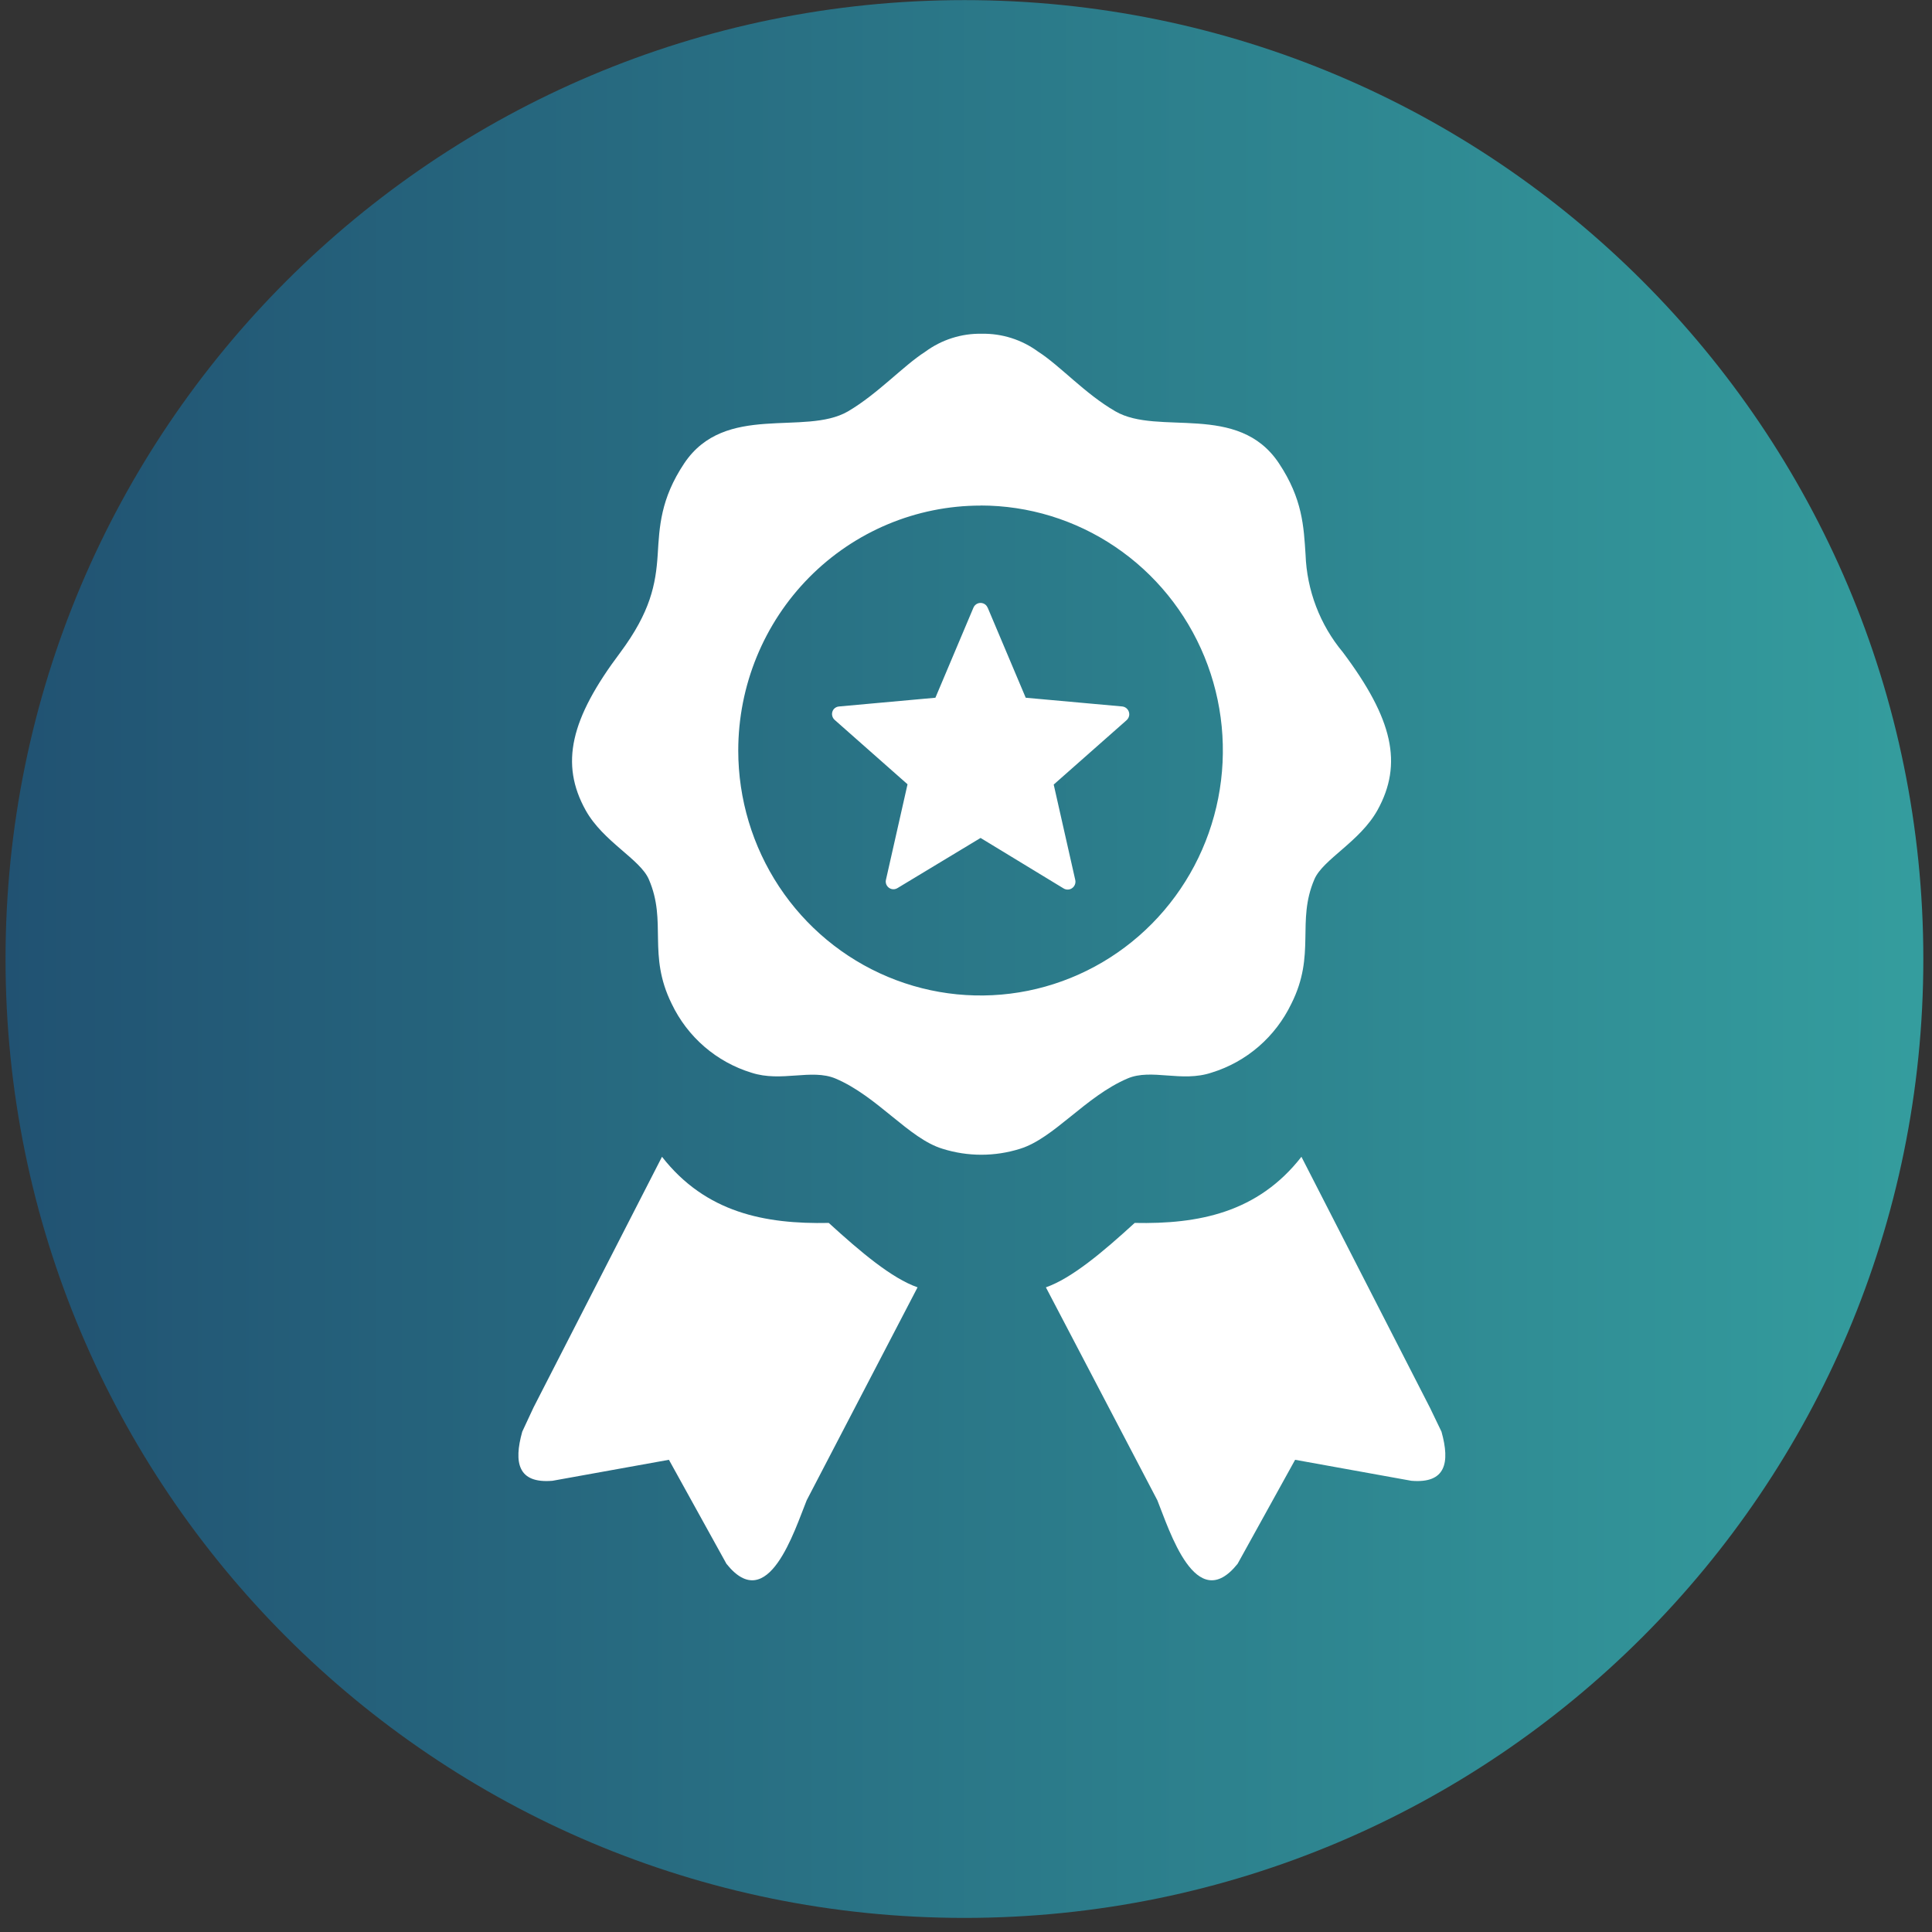
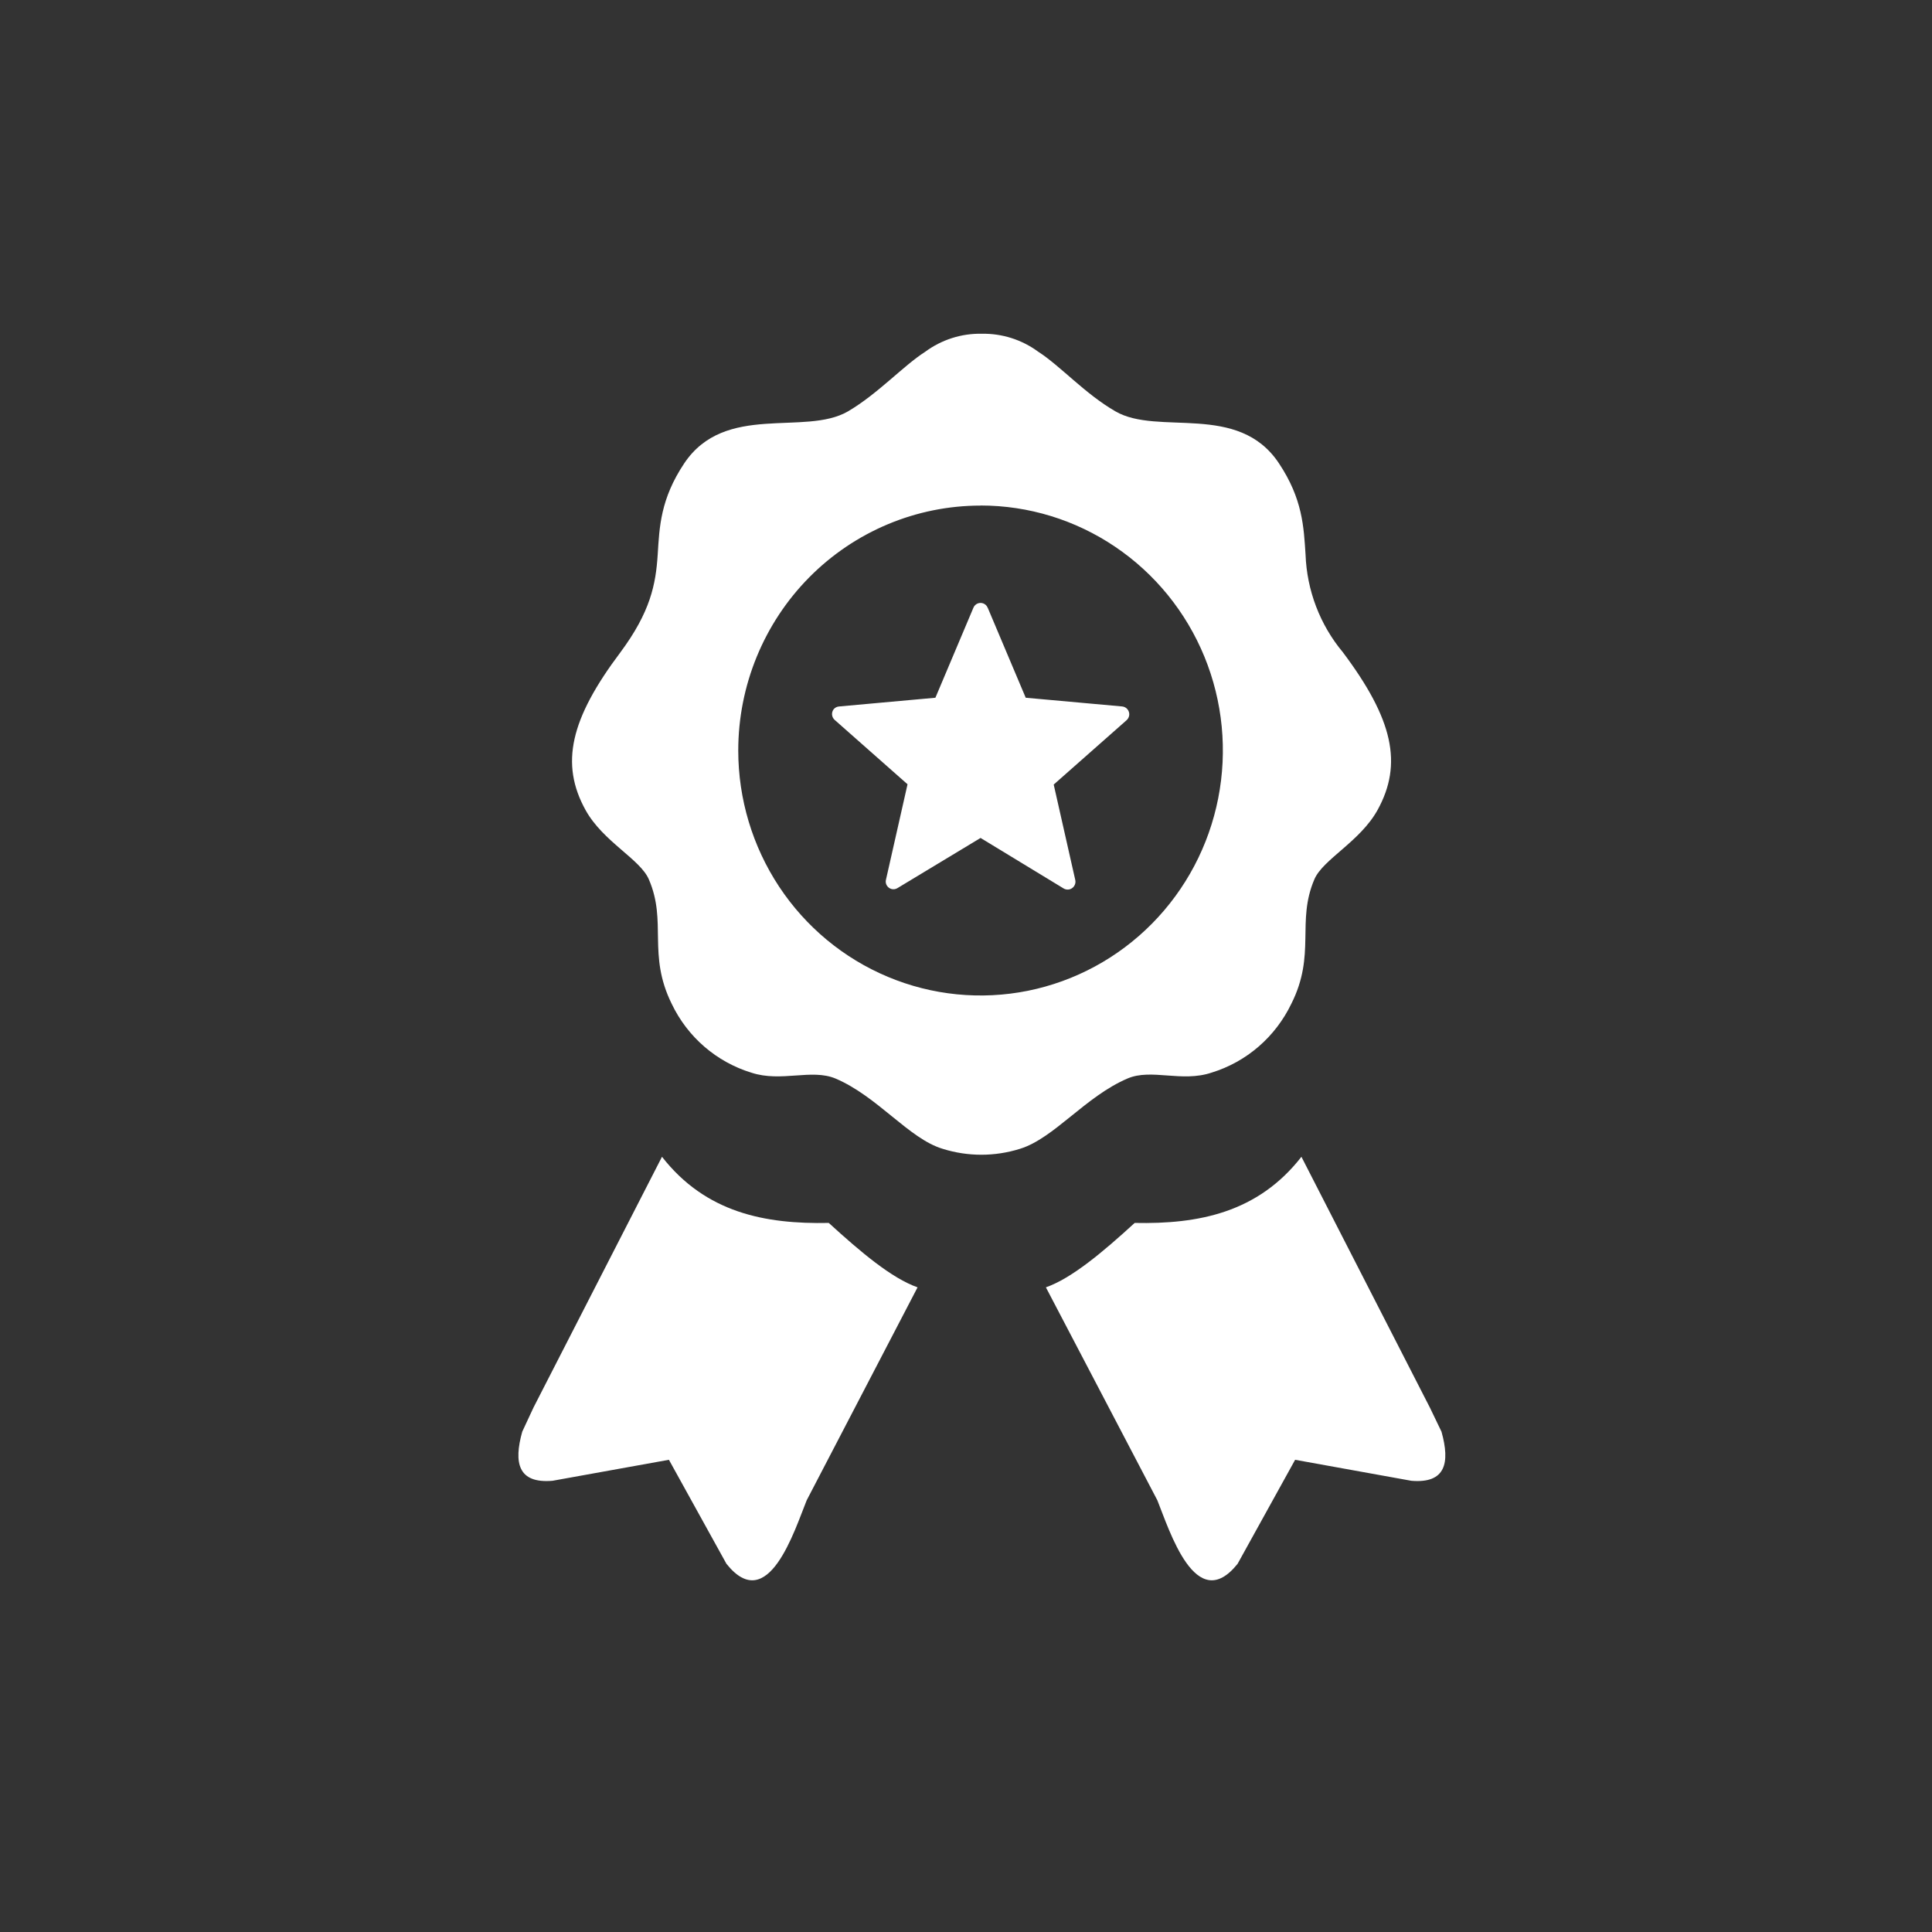
<svg xmlns="http://www.w3.org/2000/svg" width="68" height="68" viewBox="0 0 68 68" fill="none">
  <rect x="0" y="0" width="68" height="68" fill="#333333" stroke="none" />
-   <path fill-rule="evenodd" clip-rule="evenodd" d="M67.695 33.754C67.695 15.114 52.585 0.004 33.945 0.004C15.306 0.004 0.195 15.114 0.195 33.754C0.195 52.393 15.306 67.504 33.945 67.504C52.585 67.504 67.695 52.393 67.695 33.754Z" fill="url(#paint0_linear_1794_8504)" />
  <path fill-rule="evenodd" clip-rule="evenodd" d="M19.444 52.119L23.544 51.38L25.568 55.04C27.033 56.879 27.965 53.858 28.393 52.805L32.295 45.31C31.387 44.992 30.296 44.071 29.17 43.043C26.927 43.089 24.84 42.686 23.3 40.715L18.777 49.541L18.381 50.391C18.074 51.491 18.236 52.219 19.441 52.119H19.444ZM34.763 21.387L36.102 24.558L39.499 24.865C39.57 24.872 39.636 24.907 39.682 24.963C39.728 25.018 39.751 25.089 39.746 25.162C39.739 25.233 39.707 25.299 39.654 25.347L37.087 27.614L37.846 30.974C37.858 31.028 37.853 31.084 37.833 31.134C37.813 31.185 37.779 31.229 37.734 31.26C37.69 31.292 37.637 31.309 37.583 31.31C37.529 31.311 37.475 31.296 37.43 31.267L34.513 29.493L31.585 31.26C31.524 31.297 31.45 31.308 31.381 31.291C31.311 31.273 31.252 31.229 31.214 31.167C31.196 31.137 31.183 31.104 31.178 31.069C31.172 31.034 31.174 30.998 31.183 30.964L31.942 27.604L29.375 25.336C29.323 25.289 29.291 25.223 29.285 25.153C29.28 25.082 29.302 25.013 29.346 24.958C29.395 24.903 29.464 24.869 29.537 24.865L32.923 24.558L34.262 21.387C34.29 21.321 34.343 21.268 34.409 21.241C34.475 21.214 34.549 21.214 34.615 21.241C34.648 21.254 34.678 21.274 34.703 21.299C34.728 21.324 34.747 21.354 34.76 21.387H34.763ZM34.555 11.747C35.265 11.733 35.961 11.954 36.536 12.375C37.317 12.875 38.182 13.857 39.259 14.478C40.77 15.353 43.574 14.146 45.012 16.303C45.849 17.56 45.887 18.545 45.951 19.516C45.996 20.78 46.459 21.992 47.265 22.958C49.03 25.311 49.383 26.886 48.483 28.514C47.865 29.625 46.562 30.246 46.262 30.949C45.619 32.449 46.329 33.581 45.45 35.331C45.172 35.907 44.781 36.42 44.299 36.836C43.817 37.253 43.255 37.564 42.649 37.751C41.59 38.108 40.53 37.598 39.686 37.959C38.2 38.594 37.101 40.062 35.904 40.433C35.015 40.713 34.063 40.713 33.174 40.433C31.991 40.076 30.893 38.594 29.41 37.962C28.562 37.605 27.503 38.101 26.447 37.755C25.839 37.569 25.277 37.258 24.794 36.842C24.311 36.425 23.919 35.912 23.643 35.334C22.778 33.584 23.488 32.456 22.838 30.953C22.534 30.239 21.231 29.628 20.613 28.518C19.705 26.883 20.073 25.304 21.835 22.962C22.894 21.534 23.081 20.57 23.149 19.52C23.209 18.545 23.247 17.56 24.084 16.306C25.522 14.164 28.322 15.357 29.841 14.482C30.9 13.861 31.786 12.879 32.563 12.382C33.14 11.956 33.84 11.732 34.555 11.747ZM34.513 17.792C36.199 17.792 37.848 18.297 39.25 19.245C40.653 20.192 41.746 21.539 42.392 23.114C43.037 24.689 43.206 26.423 42.877 28.096C42.549 29.768 41.737 31.305 40.544 32.511C39.352 33.717 37.833 34.538 36.179 34.872C34.525 35.205 32.81 35.035 31.252 34.382C29.693 33.73 28.361 32.626 27.423 31.208C26.486 29.79 25.985 28.124 25.984 26.418C25.984 24.131 26.883 21.938 28.482 20.321C30.082 18.704 32.251 17.795 34.513 17.795V17.792ZM49.677 52.119L45.584 51.38L43.56 55.04C42.091 56.879 41.159 53.858 40.735 52.805L36.812 45.31C37.719 44.992 38.814 44.071 39.937 43.043C42.179 43.089 44.27 42.686 45.806 40.715L50.334 49.556L50.736 50.391C51.043 51.491 50.881 52.219 49.677 52.119Z" fill="white" />
  <defs>
    <linearGradient id="paint0_linear_1794_8504" x1="0.195" y1="33.754" x2="67.695" y2="33.754" gradientUnits="userSpaceOnUse">
      <stop stop-color="#215272" />
      <stop offset="1" stop-color="#349D9E" />
    </linearGradient>
  </defs>
</svg>